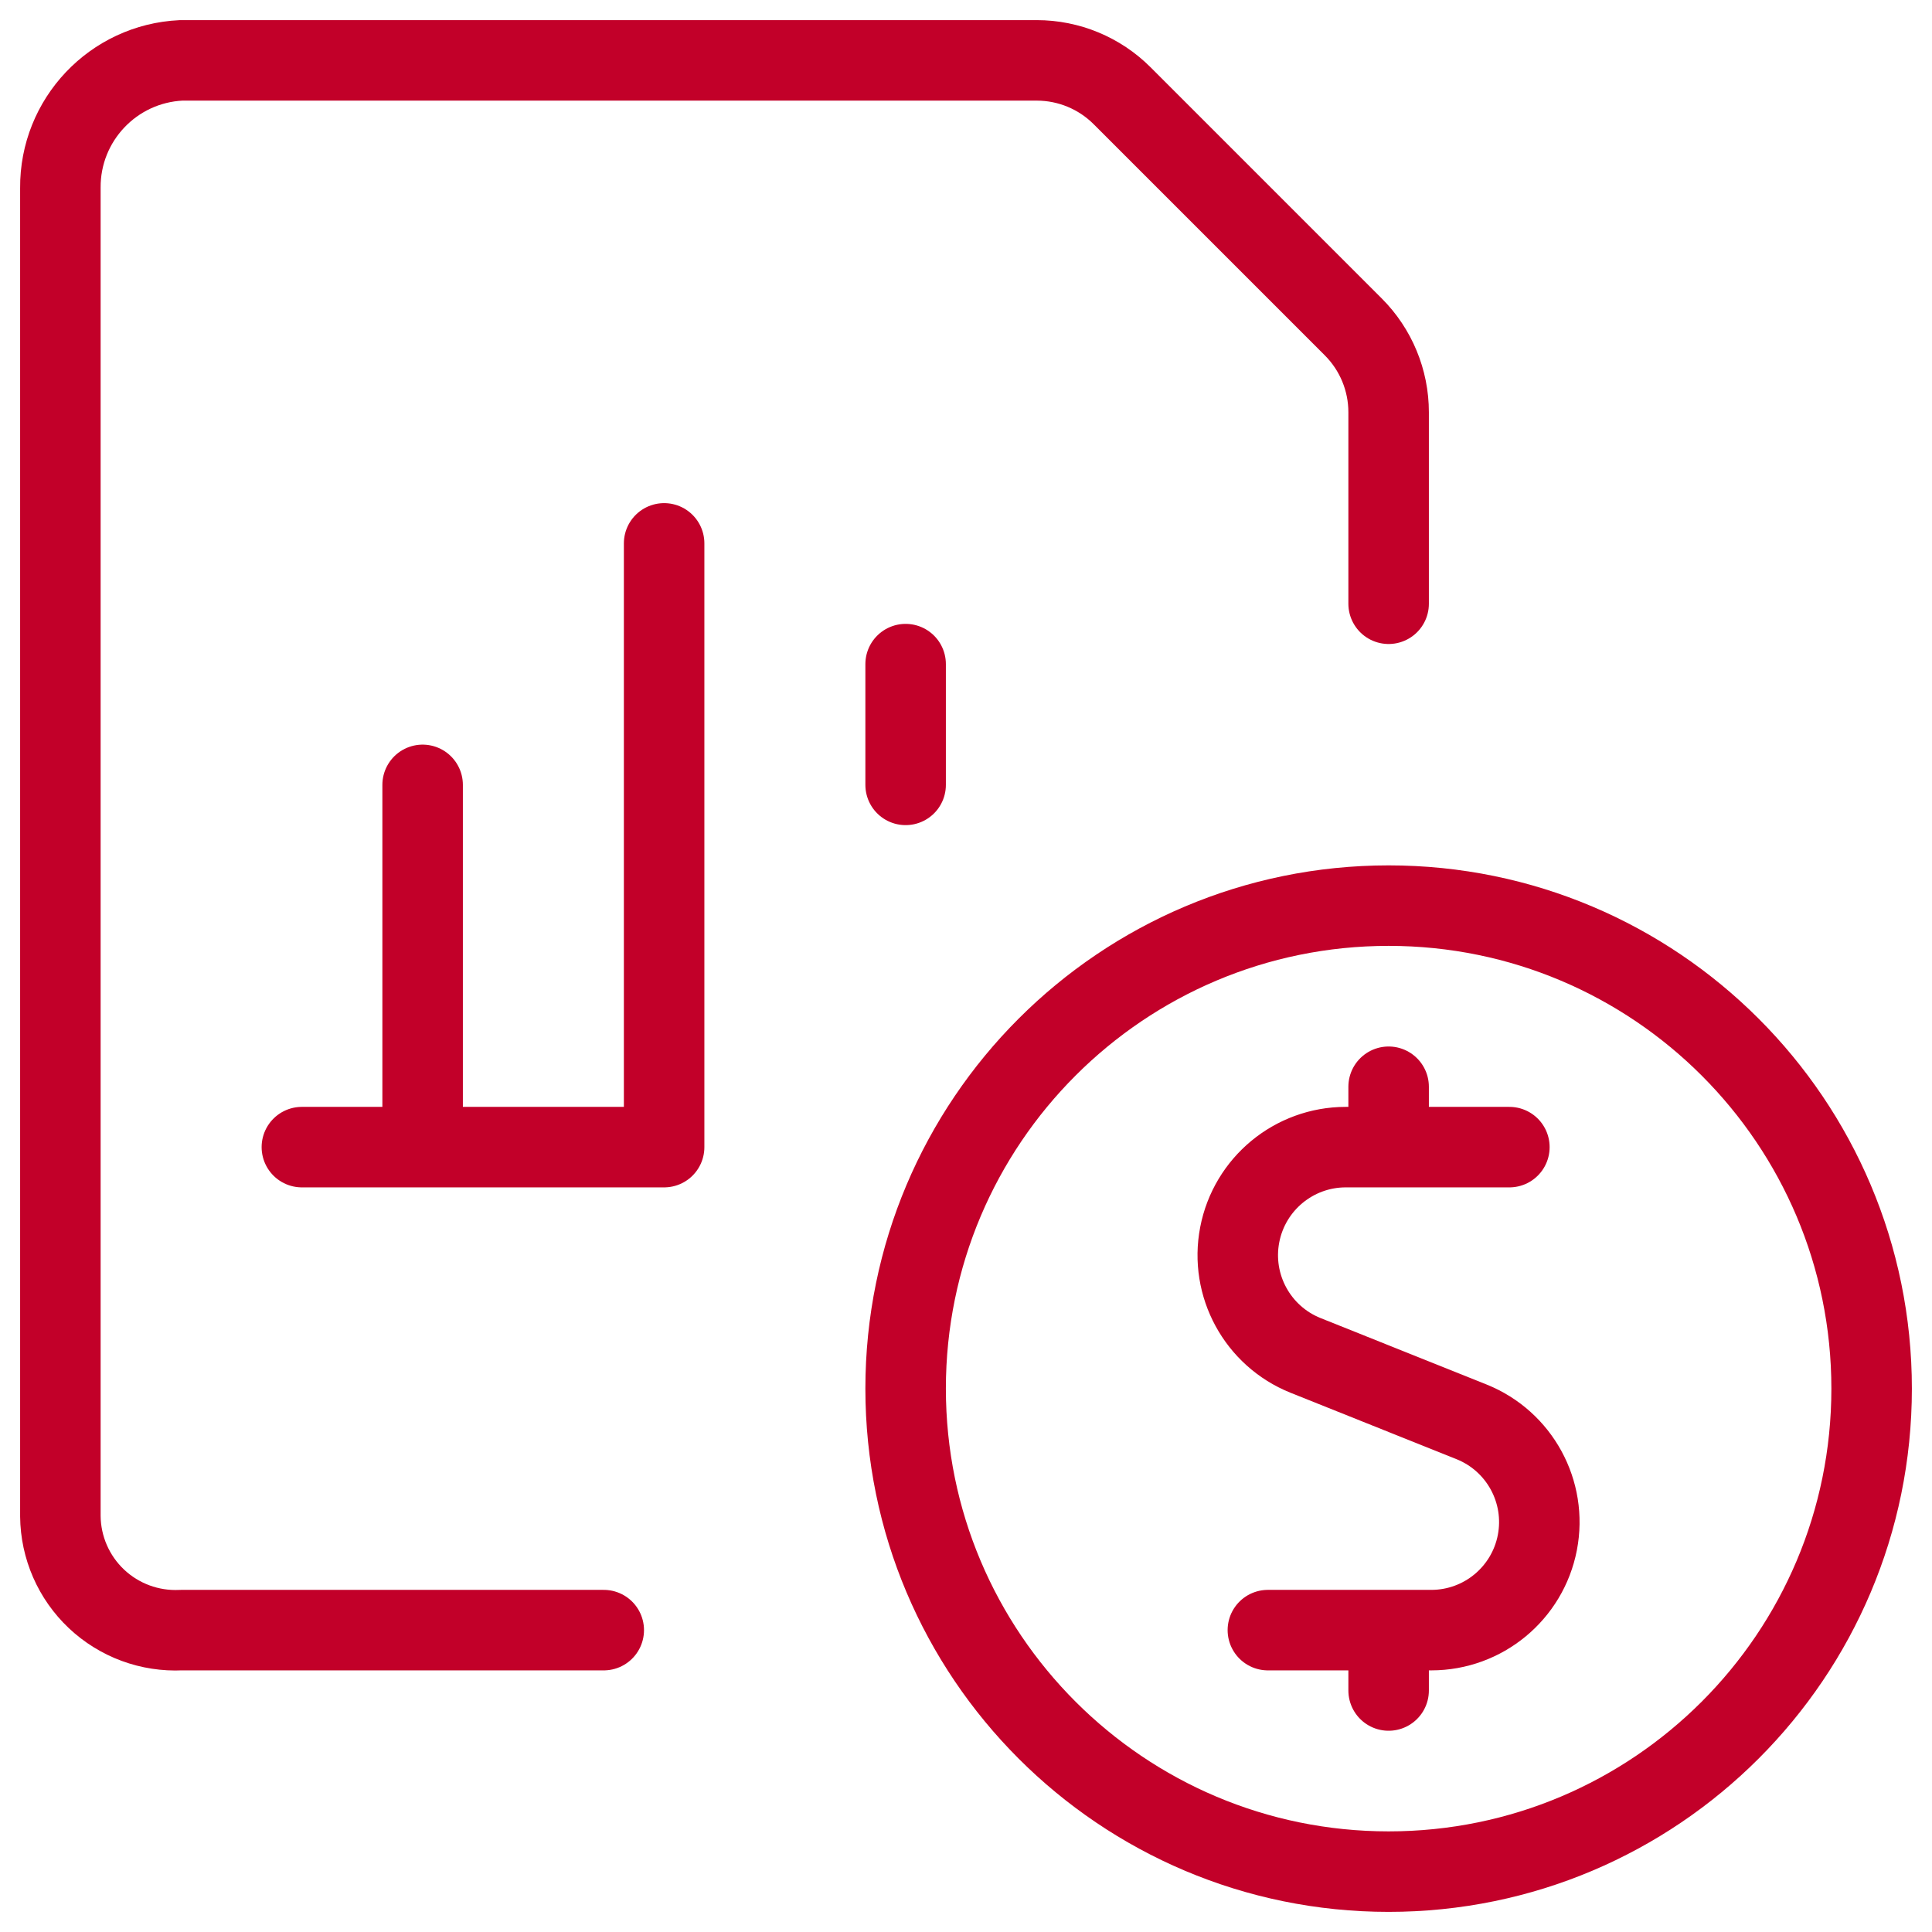
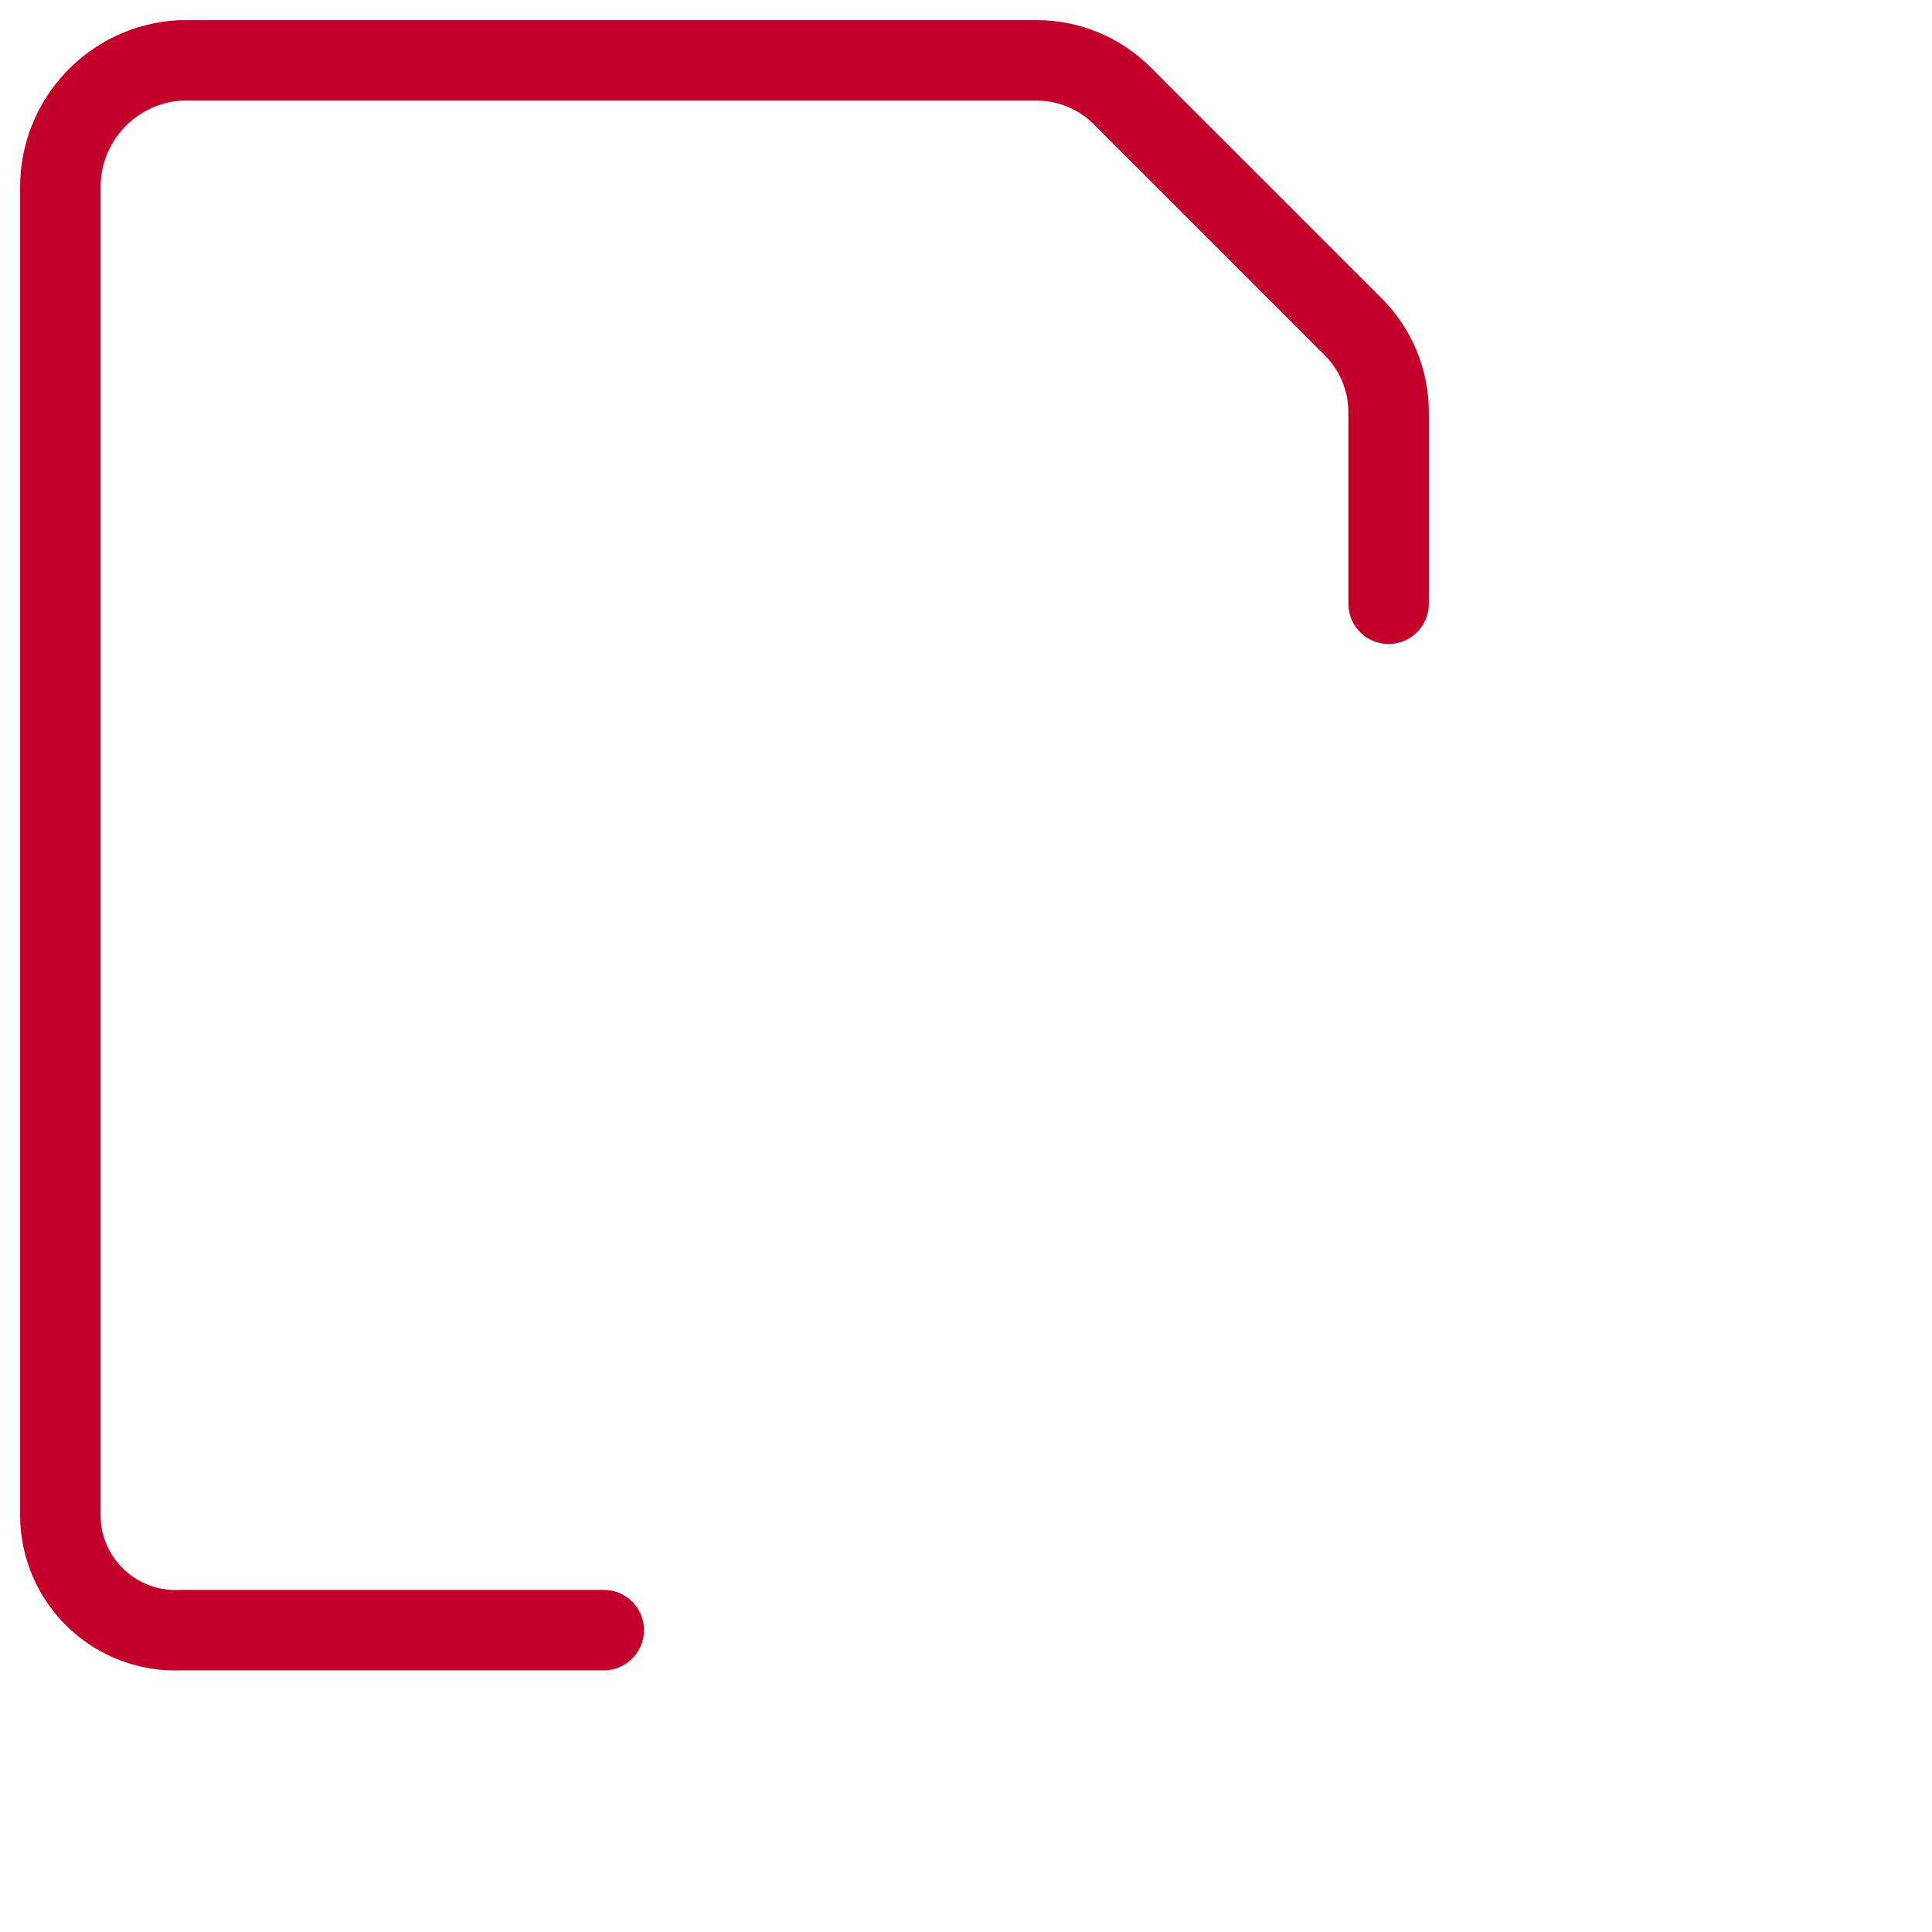
<svg xmlns="http://www.w3.org/2000/svg" width="48px" height="48px" viewBox="0 0 48 48" version="1.1">
  <title>site-icon-report-economics-ic</title>
  <g id="site-icon-report-economics-ic" stroke="none" stroke-width="1" fill="none" fill-rule="evenodd">
    <g id="Group">
      <g id="streamline-icon-data-file-bars-cash@48x48-(1)" transform="translate(1, 1)" stroke="#C20029" stroke-linecap="round" stroke-linejoin="round" stroke-width="2">
-         <path d="M36.5,27.5 L32.434,27.5 C31.149,27.501 30.045,28.413 29.801,29.675 C29.557,30.937 30.242,32.194 31.434,32.674 L35.562,34.326 C36.754,34.806 37.439,36.063 37.195,37.325 C36.951,38.587 35.847,39.499 34.562,39.5 L30.5,39.5 M33.5,27.5 L33.5,26 M33.5,41 L33.5,39.5" id="Shape" />
-         <path d="M21.5,33.5 C21.5,40.127 26.873,45.5 33.5,45.5 C40.127,45.5 45.5,40.127 45.5,33.5 C45.5,26.873 40.127,21.5 33.5,21.5 C26.873,21.5 21.5,26.873 21.5,33.5 Z M6.5,27.5 L15.5,27.5 M15.5,27.5 L15.5,12.5 M21.5,18.5 L21.5,15.5 M9.5,27.5 L9.5,18.5" id="Shape" />
        <path d="M14,39.5 L3.5,39.5 C2.723,39.538 1.963,39.258 1.397,38.724 C0.831,38.19 0.507,37.448 0.5,36.67 L0.5,3.67 C0.487,1.98 1.811,0.58 3.5,0.5 L24.758,0.5 C25.553,0.5 26.316,0.816 26.878,1.378 L32.622,7.122 C33.184,7.684 33.5,8.447 33.5,9.242 L33.5,14" id="Path" />
      </g>
-       <rect id="Rectangle" x="0" y="0" width="48" height="48" />
    </g>
  </g>
</svg>